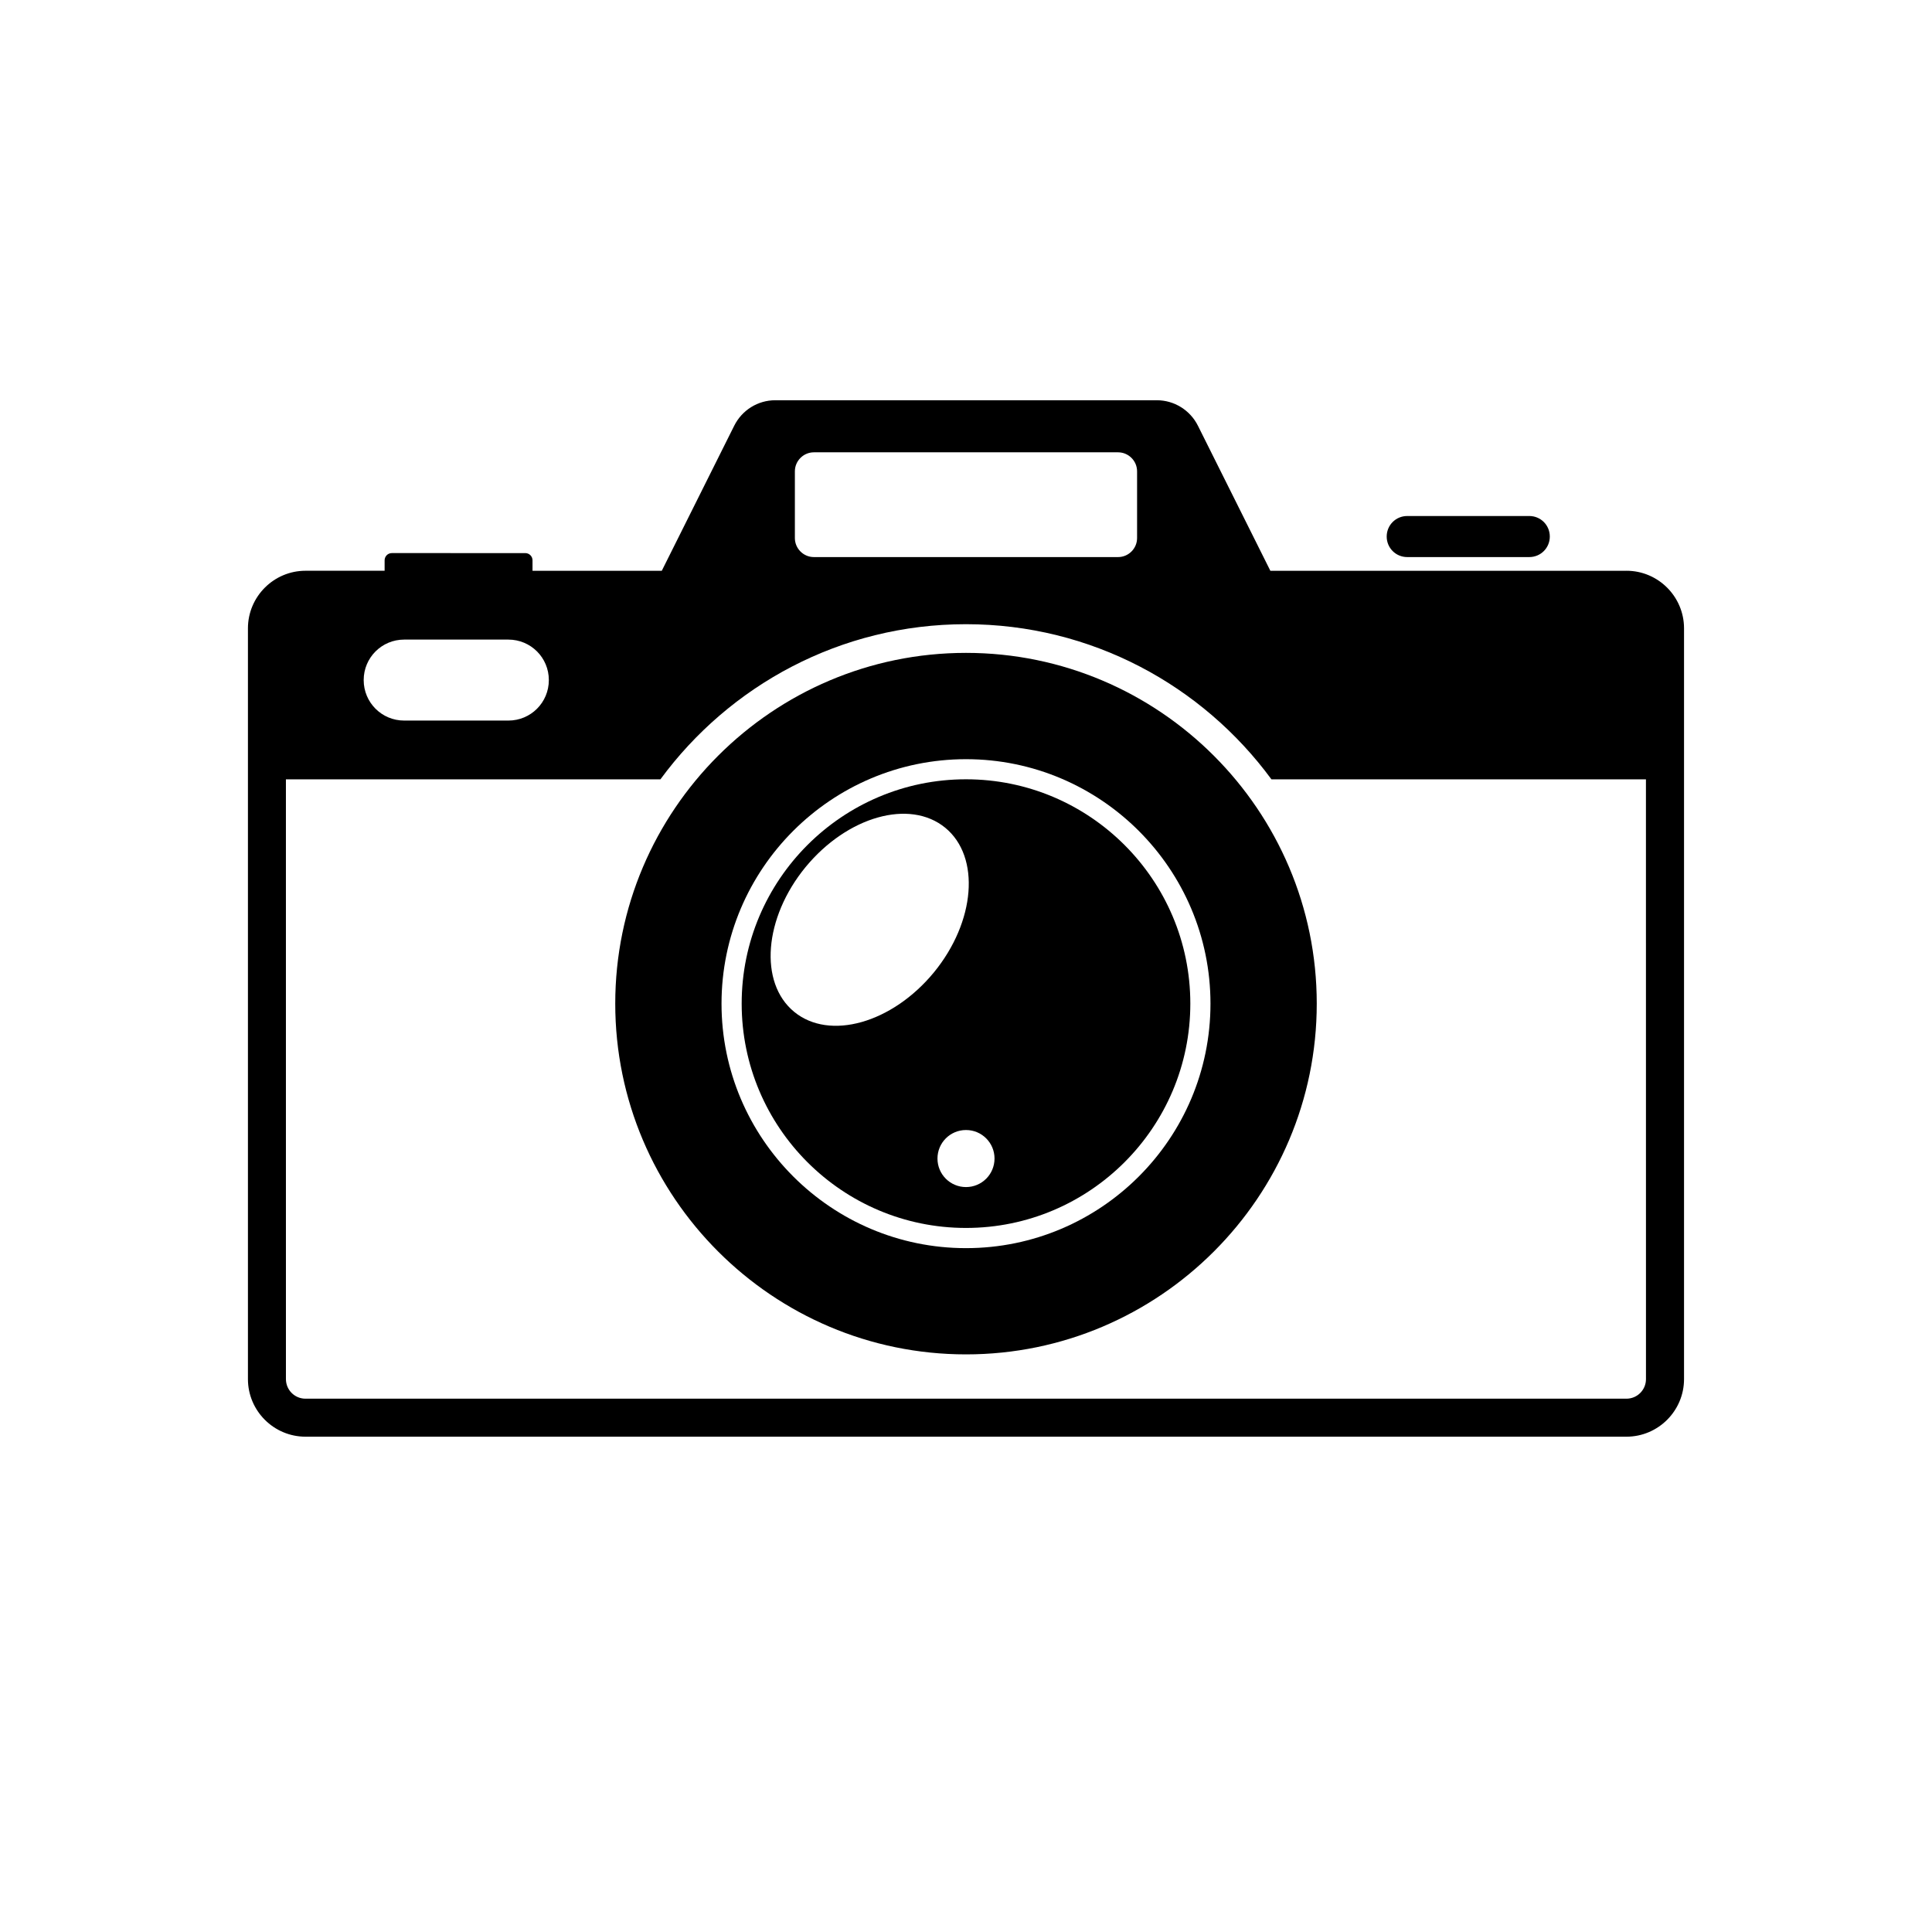
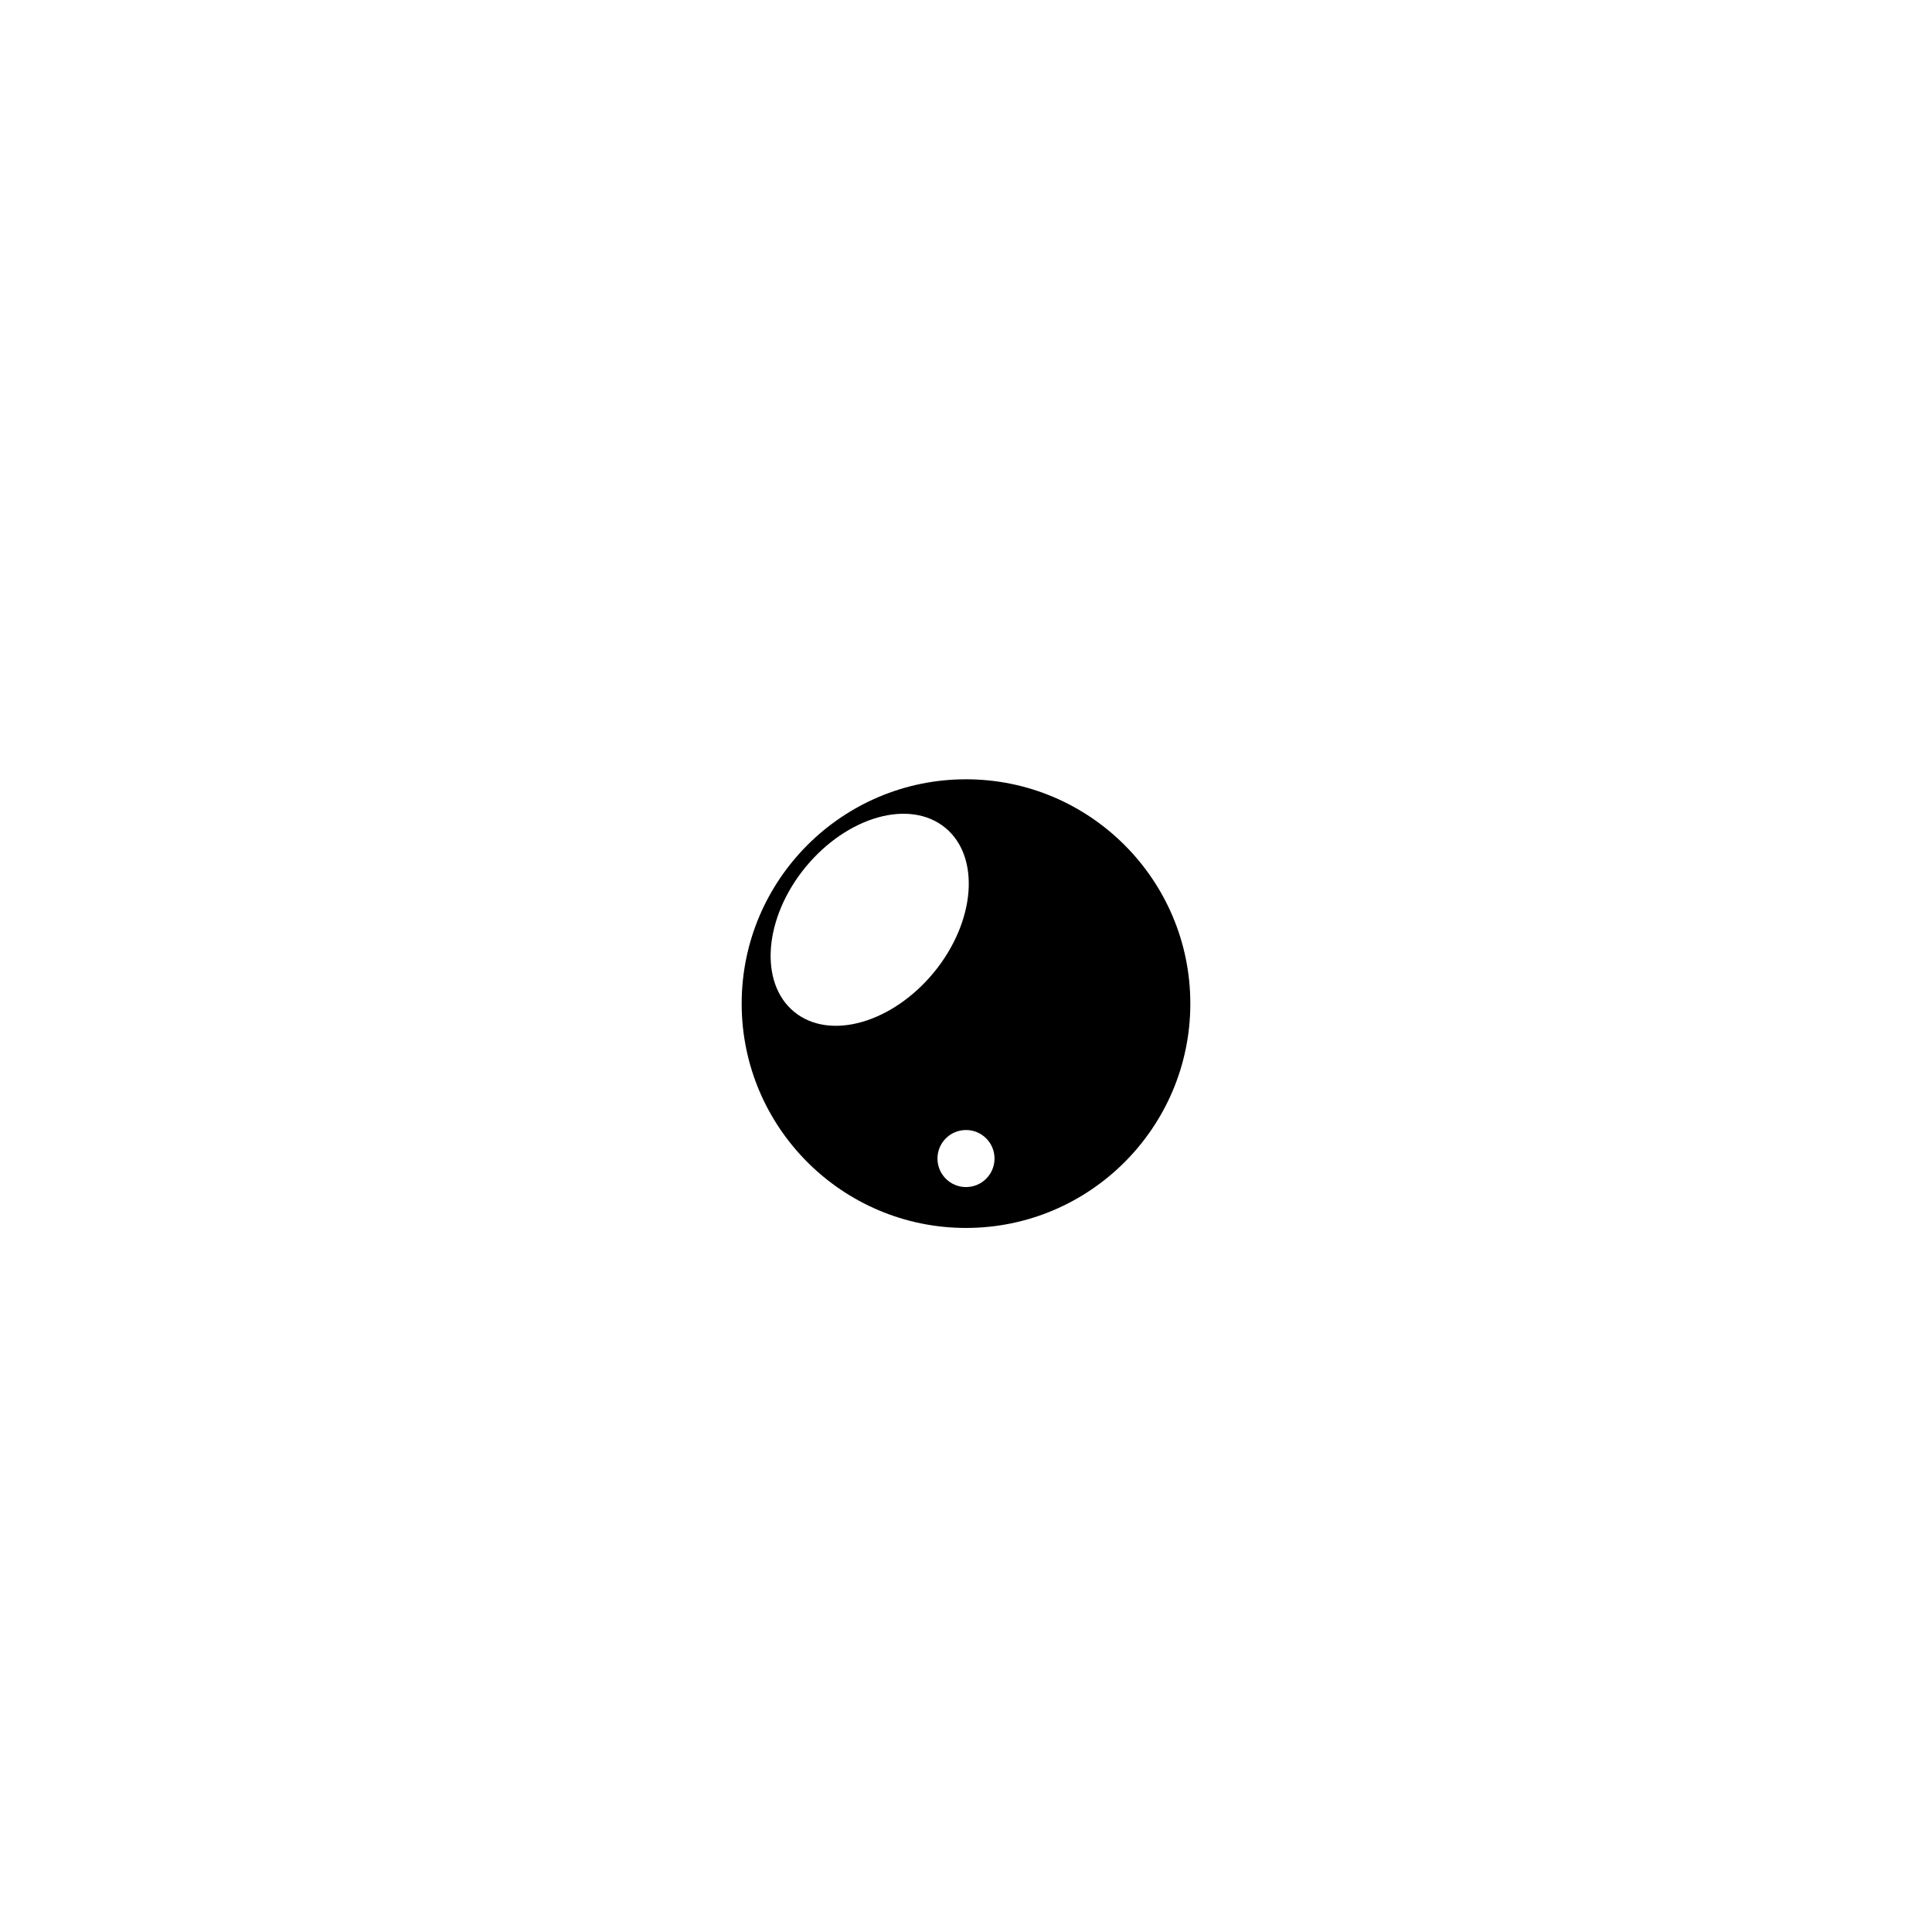
<svg xmlns="http://www.w3.org/2000/svg" fill="#000000" width="800px" height="800px" version="1.1" viewBox="144 144 512 512">
  <g>
-     <path d="m516.93 291.63h32.344c3.023 0 5.441-2.418 5.441-5.441s-2.418-5.441-5.441-5.441h-32.344c-3.023 0-5.441 2.418-5.441 5.441s2.418 5.441 5.441 5.441z" />
-     <path d="m400 317.02c-51.238 0-92.953 41.715-92.953 92.953 0 51.238 41.715 92.953 92.953 92.953s92.953-41.715 92.953-92.953c0-51.234-41.719-92.953-92.953-92.953zm0 157.75c-35.719 0-64.789-29.07-64.789-64.789s29.07-64.789 64.789-64.789 64.789 29.07 64.789 64.789c0 35.77-29.07 64.789-64.789 64.789z" />
    <path d="m400 350.52c-32.797 0-59.449 26.652-59.449 59.449s26.652 59.449 59.449 59.449 59.449-26.652 59.449-59.449-26.652-59.449-59.449-59.449zm-45.547 61.617c-9.371-7.707-8.012-24.887 3.023-38.34 11.082-13.453 27.609-18.137 37.031-10.43 9.371 7.707 8.012 24.887-3.023 38.34-11.086 13.453-27.66 18.137-37.031 10.43zm45.547 46.449c-4.18 0-7.559-3.375-7.559-7.559 0-4.18 3.375-7.559 7.559-7.559 4.18 0 7.559 3.375 7.559 7.559-0.004 4.184-3.379 7.559-7.559 7.559z" />
-     <path d="m575.02 295.26h-94.363l-19.195-38.441c-2.066-4.133-6.297-6.75-10.883-6.75h-101.12c-4.637 0-8.816 2.621-10.883 6.75l-19.195 38.441h-34.258v-2.769c0-1.059-0.855-1.914-1.914-1.914l-35.367-0.004c-1.059 0-1.914 0.855-1.914 1.914v2.769h-20.957c-8.414 0-15.266 6.852-15.266 15.266v198.95c0 8.414 6.852 15.266 15.266 15.266h350.05c8.414 0 15.266-6.852 15.266-15.266v-198.95c0-8.414-6.852-15.266-15.266-15.266zm-220.37-26.352c0-2.769 2.266-5.039 5.039-5.039h80.609c2.769 0 5.039 2.266 5.039 5.039v17.684c0 2.769-2.266 5.039-5.039 5.039h-80.609c-2.769 0-5.039-2.266-5.039-5.039zm-103.54 44.59h27.609c5.945 0 10.73 4.785 10.73 10.73 0 5.945-4.785 10.73-10.73 10.73h-27.609c-5.945 0-10.73-4.785-10.73-10.73 0-5.945 4.789-10.73 10.73-10.73zm329.09 195.98c0 2.871-2.316 5.188-5.188 5.188h-350.05c-2.871 0-5.188-2.316-5.188-5.188l-0.004-158.95h99.25c18.289-24.887 47.711-41.109 80.961-41.109s62.676 16.223 80.961 41.109h99.25z" />
  </g>
</svg>